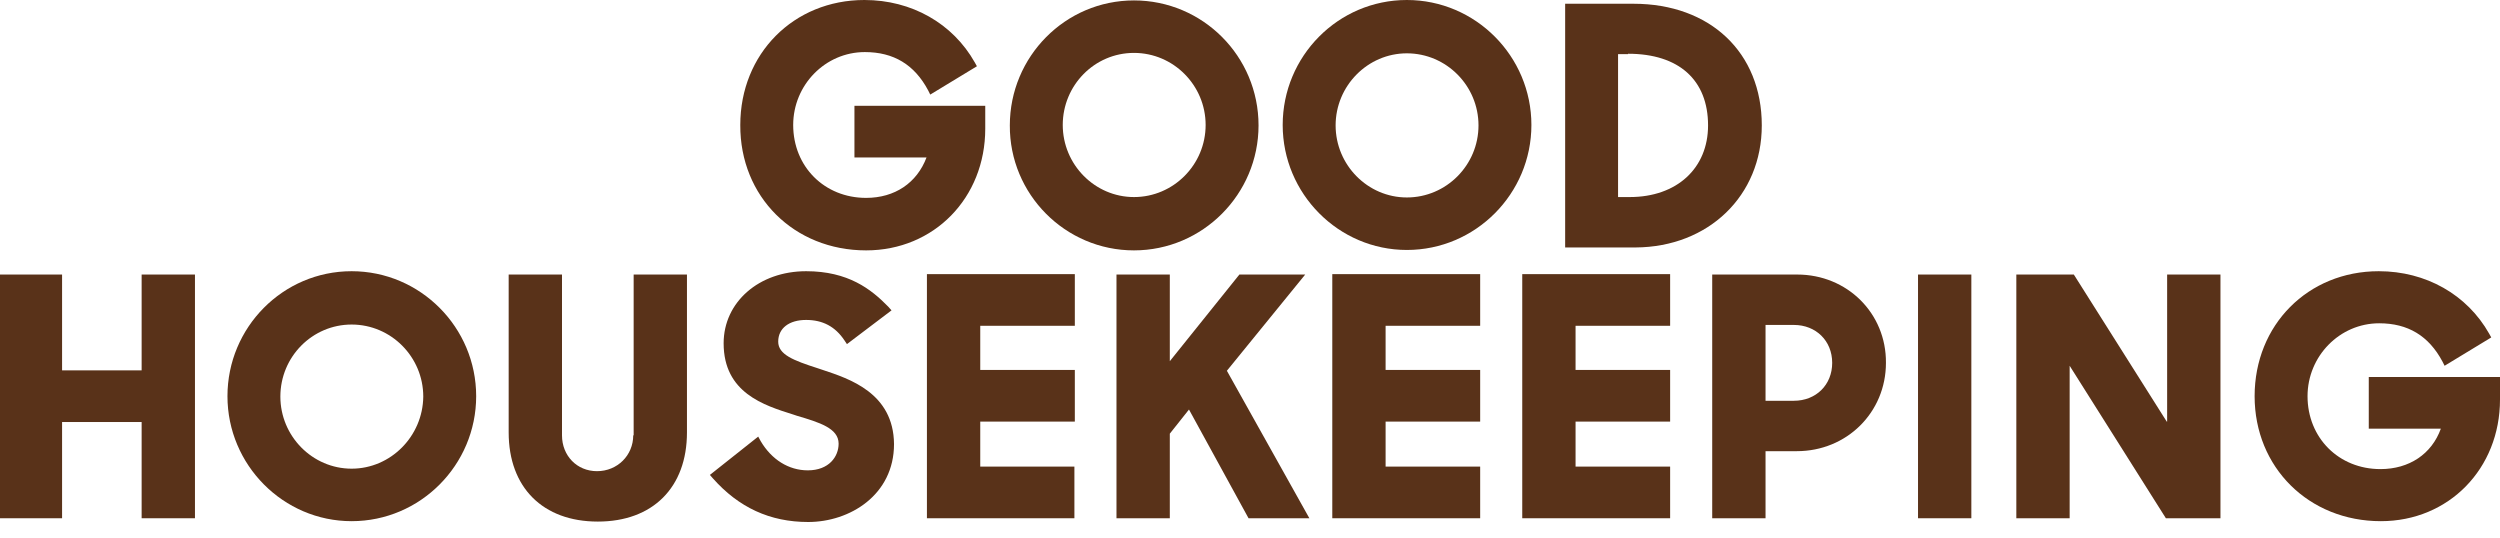
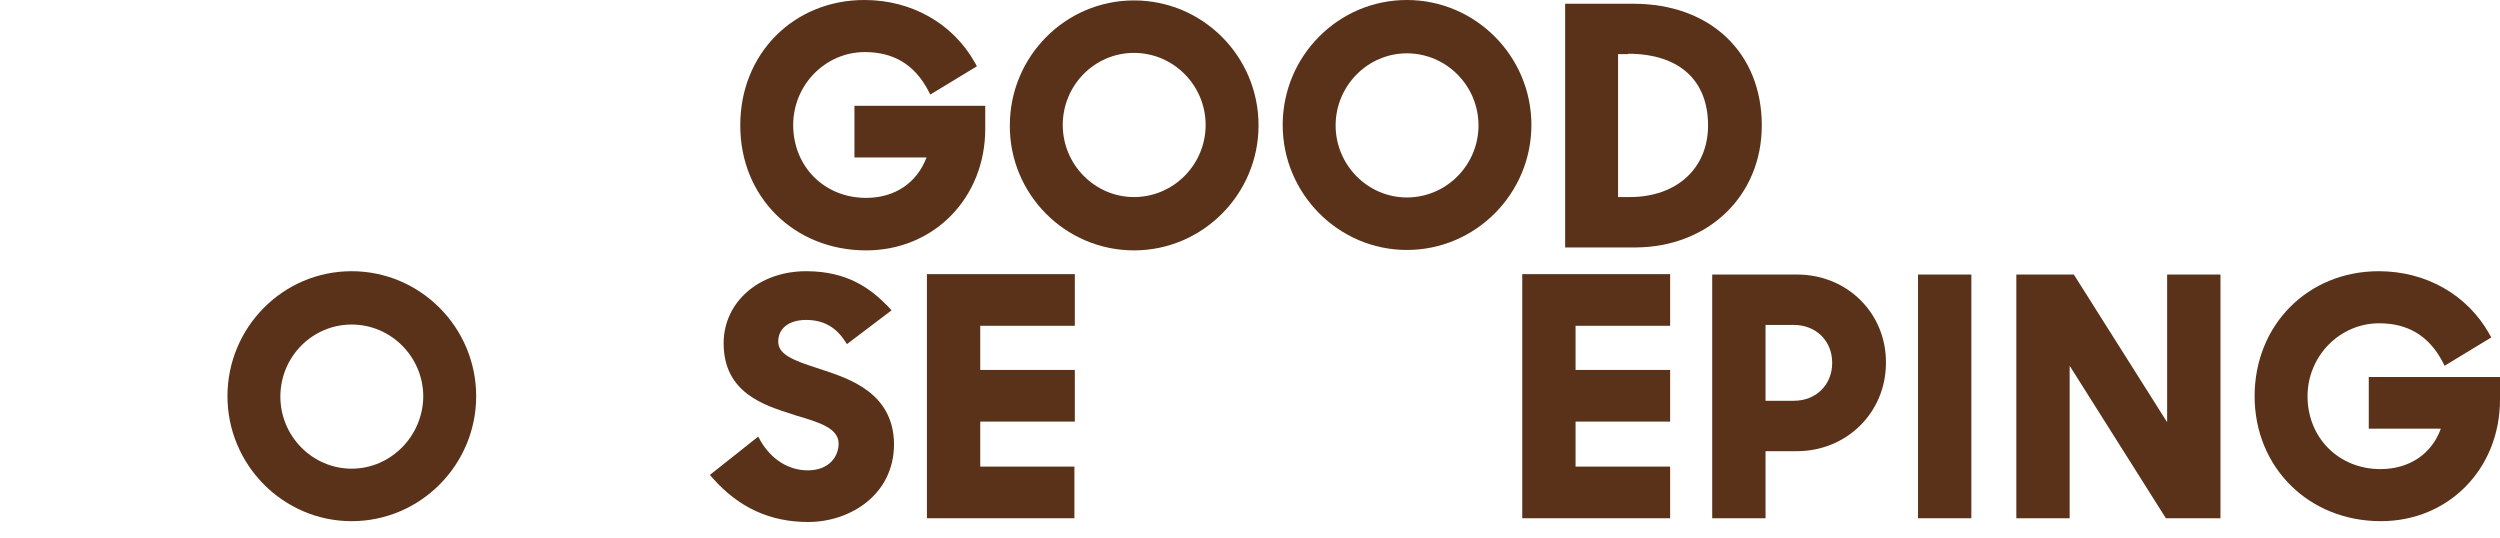
<svg xmlns="http://www.w3.org/2000/svg" fill="none" viewBox="0 0 130 28" height="28" width="130">
-   <path fill="#593219" d="M7.365 19.259H3.228V14.276H0V26.949H3.228V21.945H7.365V26.949H10.138V14.276H7.365V19.259Z" />
  <path fill="#593219" d="M79.157 26.949H86.847V24.263H81.929V21.923H86.847V19.237H81.929V16.941H86.847V14.255H79.157V26.949Z" />
-   <path fill="#593219" d="M32.928 22.638C32.928 23.678 32.105 24.501 31.043 24.501C30.003 24.501 29.224 23.7 29.224 22.638V14.276H26.451V22.486C26.451 25.346 28.227 27.122 31.087 27.122C33.946 27.122 35.722 25.346 35.722 22.486V14.276H32.95V22.638" />
  <path fill="#593219" d="M18.284 14.103C14.709 14.103 11.828 17.027 11.828 20.602C11.828 24.176 14.731 27.101 18.284 27.101C21.858 27.101 24.761 24.176 24.761 20.602C24.761 17.027 21.858 14.103 18.284 14.103ZM18.284 24.371C16.247 24.371 14.579 22.681 14.579 20.623C14.579 18.544 16.247 16.876 18.284 16.876C20.341 16.876 22.01 18.565 22.01 20.623C21.988 22.681 20.32 24.371 18.284 24.371Z" />
  <path fill="#593219" d="M123.176 19.605V22.291H126.924C126.447 23.613 125.277 24.393 123.783 24.393C121.616 24.393 119.992 22.768 119.992 20.602C119.992 18.522 121.66 16.811 123.718 16.811C125.212 16.811 126.295 17.461 127.01 18.804L127.119 19.02L129.545 17.547L129.437 17.352C128.288 15.316 126.144 14.103 123.696 14.103C120.013 14.103 117.24 16.897 117.24 20.602C117.24 24.306 120.057 27.101 123.804 27.101C127.335 27.101 130 24.371 130 20.775V19.605H123.176Z" />
  <path fill="#593219" d="M112.67 21.923L107.839 14.276H104.849V26.949H107.622V19.02L112.626 26.949H115.464V14.276H112.691V21.923" />
  <path fill="#593219" d="M99.737 14.276H102.51V26.949H99.737V14.276Z" />
-   <path fill="#593219" d="M69.279 26.949H76.969V24.263H72.051V21.923H76.969V19.237H72.051V16.941H76.969V14.255H69.279V26.949Z" />
  <path fill="#593219" d="M42.785 19.237L42.525 19.15C41.246 18.739 40.467 18.435 40.467 17.764C40.467 17.071 41.03 16.637 41.918 16.637C42.785 16.637 43.434 16.984 43.911 17.699L44.041 17.894L46.359 16.139L46.186 15.944C45.297 15.034 44.106 14.103 41.918 14.103C39.47 14.103 37.629 15.706 37.629 17.851C37.629 20.428 39.73 21.078 41.246 21.555L41.441 21.62C42.611 21.966 43.608 22.27 43.608 23.071C43.608 23.743 43.109 24.458 42.005 24.458C41.008 24.458 40.12 23.895 39.557 22.941L39.427 22.703L36.914 24.696L37.065 24.869C38.408 26.386 40.033 27.144 42.026 27.144C44.193 27.144 46.489 25.736 46.489 23.093C46.467 20.428 44.149 19.692 42.785 19.237Z" />
  <path fill="#593219" d="M93.454 14.276H89.035V26.949H91.808V23.461H93.433C96.032 23.461 98.069 21.447 98.069 18.869C98.09 16.291 96.054 14.276 93.454 14.276ZM91.808 16.897H93.281C94.429 16.897 95.274 17.721 95.274 18.869C95.274 20.017 94.429 20.84 93.281 20.84H91.808V16.897Z" />
  <path fill="#593219" d="M48.179 26.949H55.869V24.263H50.973V21.923H55.891V19.237H50.973V16.941H55.891V14.255H48.2V26.949" />
-   <path fill="#593219" d="M67.871 14.276H64.448L60.83 18.782V14.276H58.057V26.949H60.83V22.551L61.827 21.295L64.924 26.949H68.087L63.798 19.28L67.871 14.276Z" />
  <path fill="#593219" d="M91.613 6.521C91.613 2.73 88.927 0.195 84.941 0.195H81.388V12.868H85.049C88.84 12.846 91.613 10.182 91.613 6.521ZM84.659 2.795C87.302 2.795 88.819 4.159 88.819 6.521C88.819 8.752 87.194 10.247 84.746 10.247H84.139V2.816H84.659V2.795Z" />
  <path fill="#593219" d="M58.967 13.02C62.541 13.02 65.444 10.095 65.444 6.521C65.444 2.925 62.541 0.022 58.967 0.022C55.392 0.022 52.511 2.946 52.511 6.521C52.49 10.095 55.392 13.02 58.967 13.02ZM58.967 2.751C61.025 2.751 62.693 4.441 62.693 6.499C62.693 8.557 61.025 10.247 58.967 10.247C56.931 10.247 55.263 8.557 55.263 6.499C55.263 4.441 56.909 2.751 58.967 2.751Z" />
  <path fill="#593219" d="M73.156 0C69.582 0 66.7 2.925 66.7 6.499C66.7 10.073 69.603 12.998 73.156 12.998C76.73 12.998 79.633 10.073 79.633 6.499C79.633 2.925 76.73 0 73.156 0ZM73.156 10.268C71.12 10.268 69.452 8.579 69.452 6.521C69.452 4.463 71.12 2.773 73.156 2.773C75.214 2.773 76.882 4.463 76.882 6.521C76.882 8.579 75.214 10.268 73.156 10.268Z" />
  <path fill="#593219" d="M45.037 13.02C48.569 13.02 51.233 10.29 51.233 6.694V5.503H44.431V8.189H48.179C47.68 9.51 46.532 10.29 45.037 10.29C42.871 10.29 41.246 8.665 41.246 6.499C41.246 4.419 42.914 2.708 44.972 2.708C46.467 2.708 47.55 3.358 48.265 4.701L48.373 4.918L50.8 3.445L50.691 3.25C49.543 1.213 47.399 0 44.951 0C41.268 0 38.495 2.795 38.495 6.499C38.474 10.225 41.29 13.02 45.037 13.02Z" />
</svg>